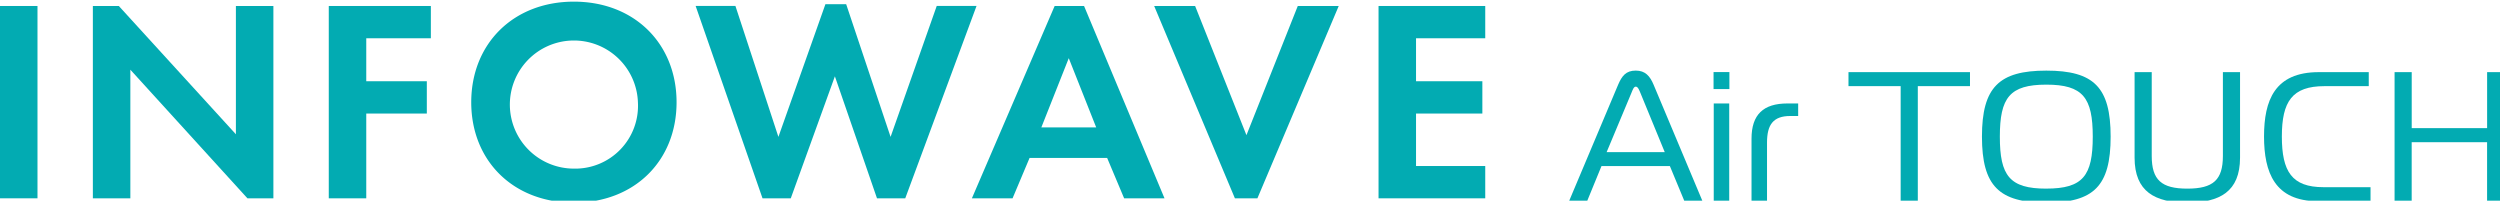
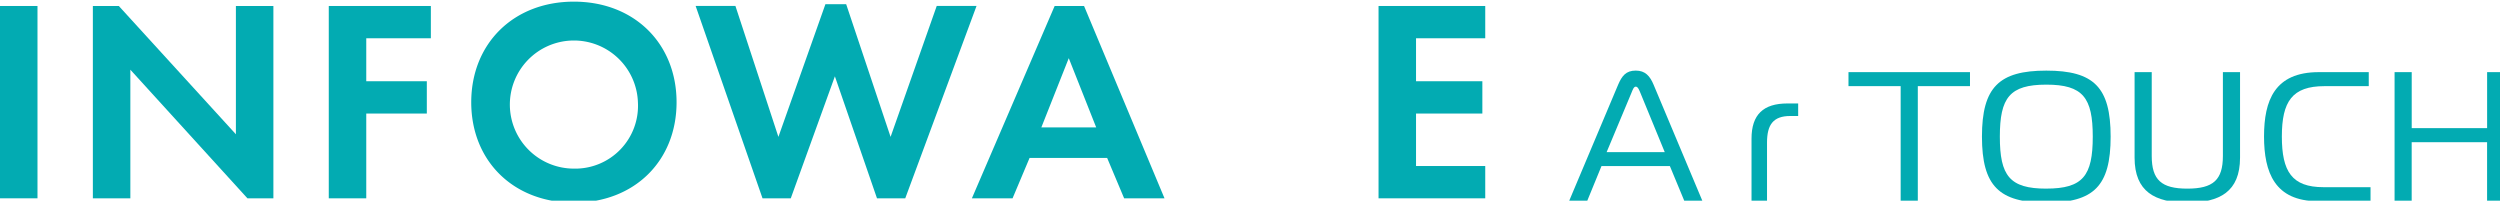
<svg xmlns="http://www.w3.org/2000/svg" width="228.383" height="18.331" viewBox="0 0 228 18">
  <g fill="#02abb2">
    <g>
      <path d="M3.419.396v17.54H0V.396z" />
      <path d="M8.469 17.936V.396h2.367l10.678 11.7V.396h3.419v17.54h-2.367L11.888 6.206v11.73z" />
      <path d="M39.294 3.34h-5.891v3.919h5.523v2.946h-5.523v7.732h-3.419V.396h9.31z" />
      <path d="M61.703 9.178c0 5.339-3.84 9.153-9.363 9.153s-9.363-3.814-9.363-9.153S46.817 0 52.34 0s9.363 3.84 9.363 9.178zm-3.524 0a5.842 5.842 0 10-5.839 6.05 5.727 5.727 0 005.838-6.05z" />
      <path d="M72.119 17.936h-2.577L63.442.394h3.629l3.919 11.94 4.287-12.1h1.894l4.05 12.1L85.429.394h3.63l-6.5 17.542h-2.577l-3.84-11.125z" />
      <path d="M100.972 14.254h-7.075l-1.551 3.682h-3.709L96.184.396h2.682l7.338 17.542h-3.682zm-1-2.788l-2.5-6.311-2.5 6.311z" />
-       <path d="M108.995.396l4.681 11.782L118.357.396h3.735l-7.417 17.542h-2.051L105.26.396z" />
      <path d="M135.454 3.34h-6.312v3.919h6.049v2.946h-6.049v4.786h6.312v2.946h-9.731V.396h9.731z" />
    </g>
    <g>
      <path d="M147.568 7.588c.353-.824.723-1.3 1.614-1.3.858 0 1.295.488 1.631 1.3l4.456 10.609h-1.648l-1.328-3.2h-6.238l-1.312 3.2h-1.647zm-1.043 6.136h5.3l-2.22-5.4c-.1-.236-.219-.572-.42-.572s-.3.336-.4.572z" />
-       <path d="M156.276 7.972V6.424h1.446v1.548zm.017 1.311h1.412v8.912h-1.412z" />
      <path d="M159.739 12.497c0-2.2 1.076-3.212 3.279-3.212h.975v1.144h-.723c-1.547 0-2.118.789-2.118 2.421v5.347h-1.413z" />
      <path d="M173.34 18.197V7.705h-4.758V6.427h11.081v1.278h-4.759v10.492z" />
      <path d="M192.49 12.31c0 4.506-1.53 6.02-5.867 6.02-4.3 0-5.869-1.513-5.869-6.02s1.564-6.02 5.869-6.02c4.338.002 5.867 1.52 5.867 6.02zm-5.867 4.741c3.345 0 4.237-1.177 4.237-4.741 0-3.548-.891-4.741-4.237-4.741s-4.237 1.194-4.237 4.741c-.001 3.566.89 4.743 4.237 4.743z" />
      <path d="M202.728 14.077v-7.65h1.564v7.8c0 3.111-1.866 4.1-4.809 4.1s-4.809-.992-4.809-4.1v-7.8h1.564v7.65c0 2.186.891 2.976 3.245 2.976s3.245-.79 3.245-2.976z" />
      <path d="M211.389 18.197c-3.934 0-4.909-2.624-4.909-5.9s.958-5.868 4.993-5.868h4.557v1.278h-4.041c-2.943 0-3.884 1.4-3.884 4.59s.908 4.624 3.8 4.624h4.287v1.278z" />
      <path d="M228.385 18.197h-1.563v-5.38h-6.877v5.38h-1.56V6.427h1.563v5.111h6.877V6.427h1.56z" />
    </g>
  </g>
</svg>